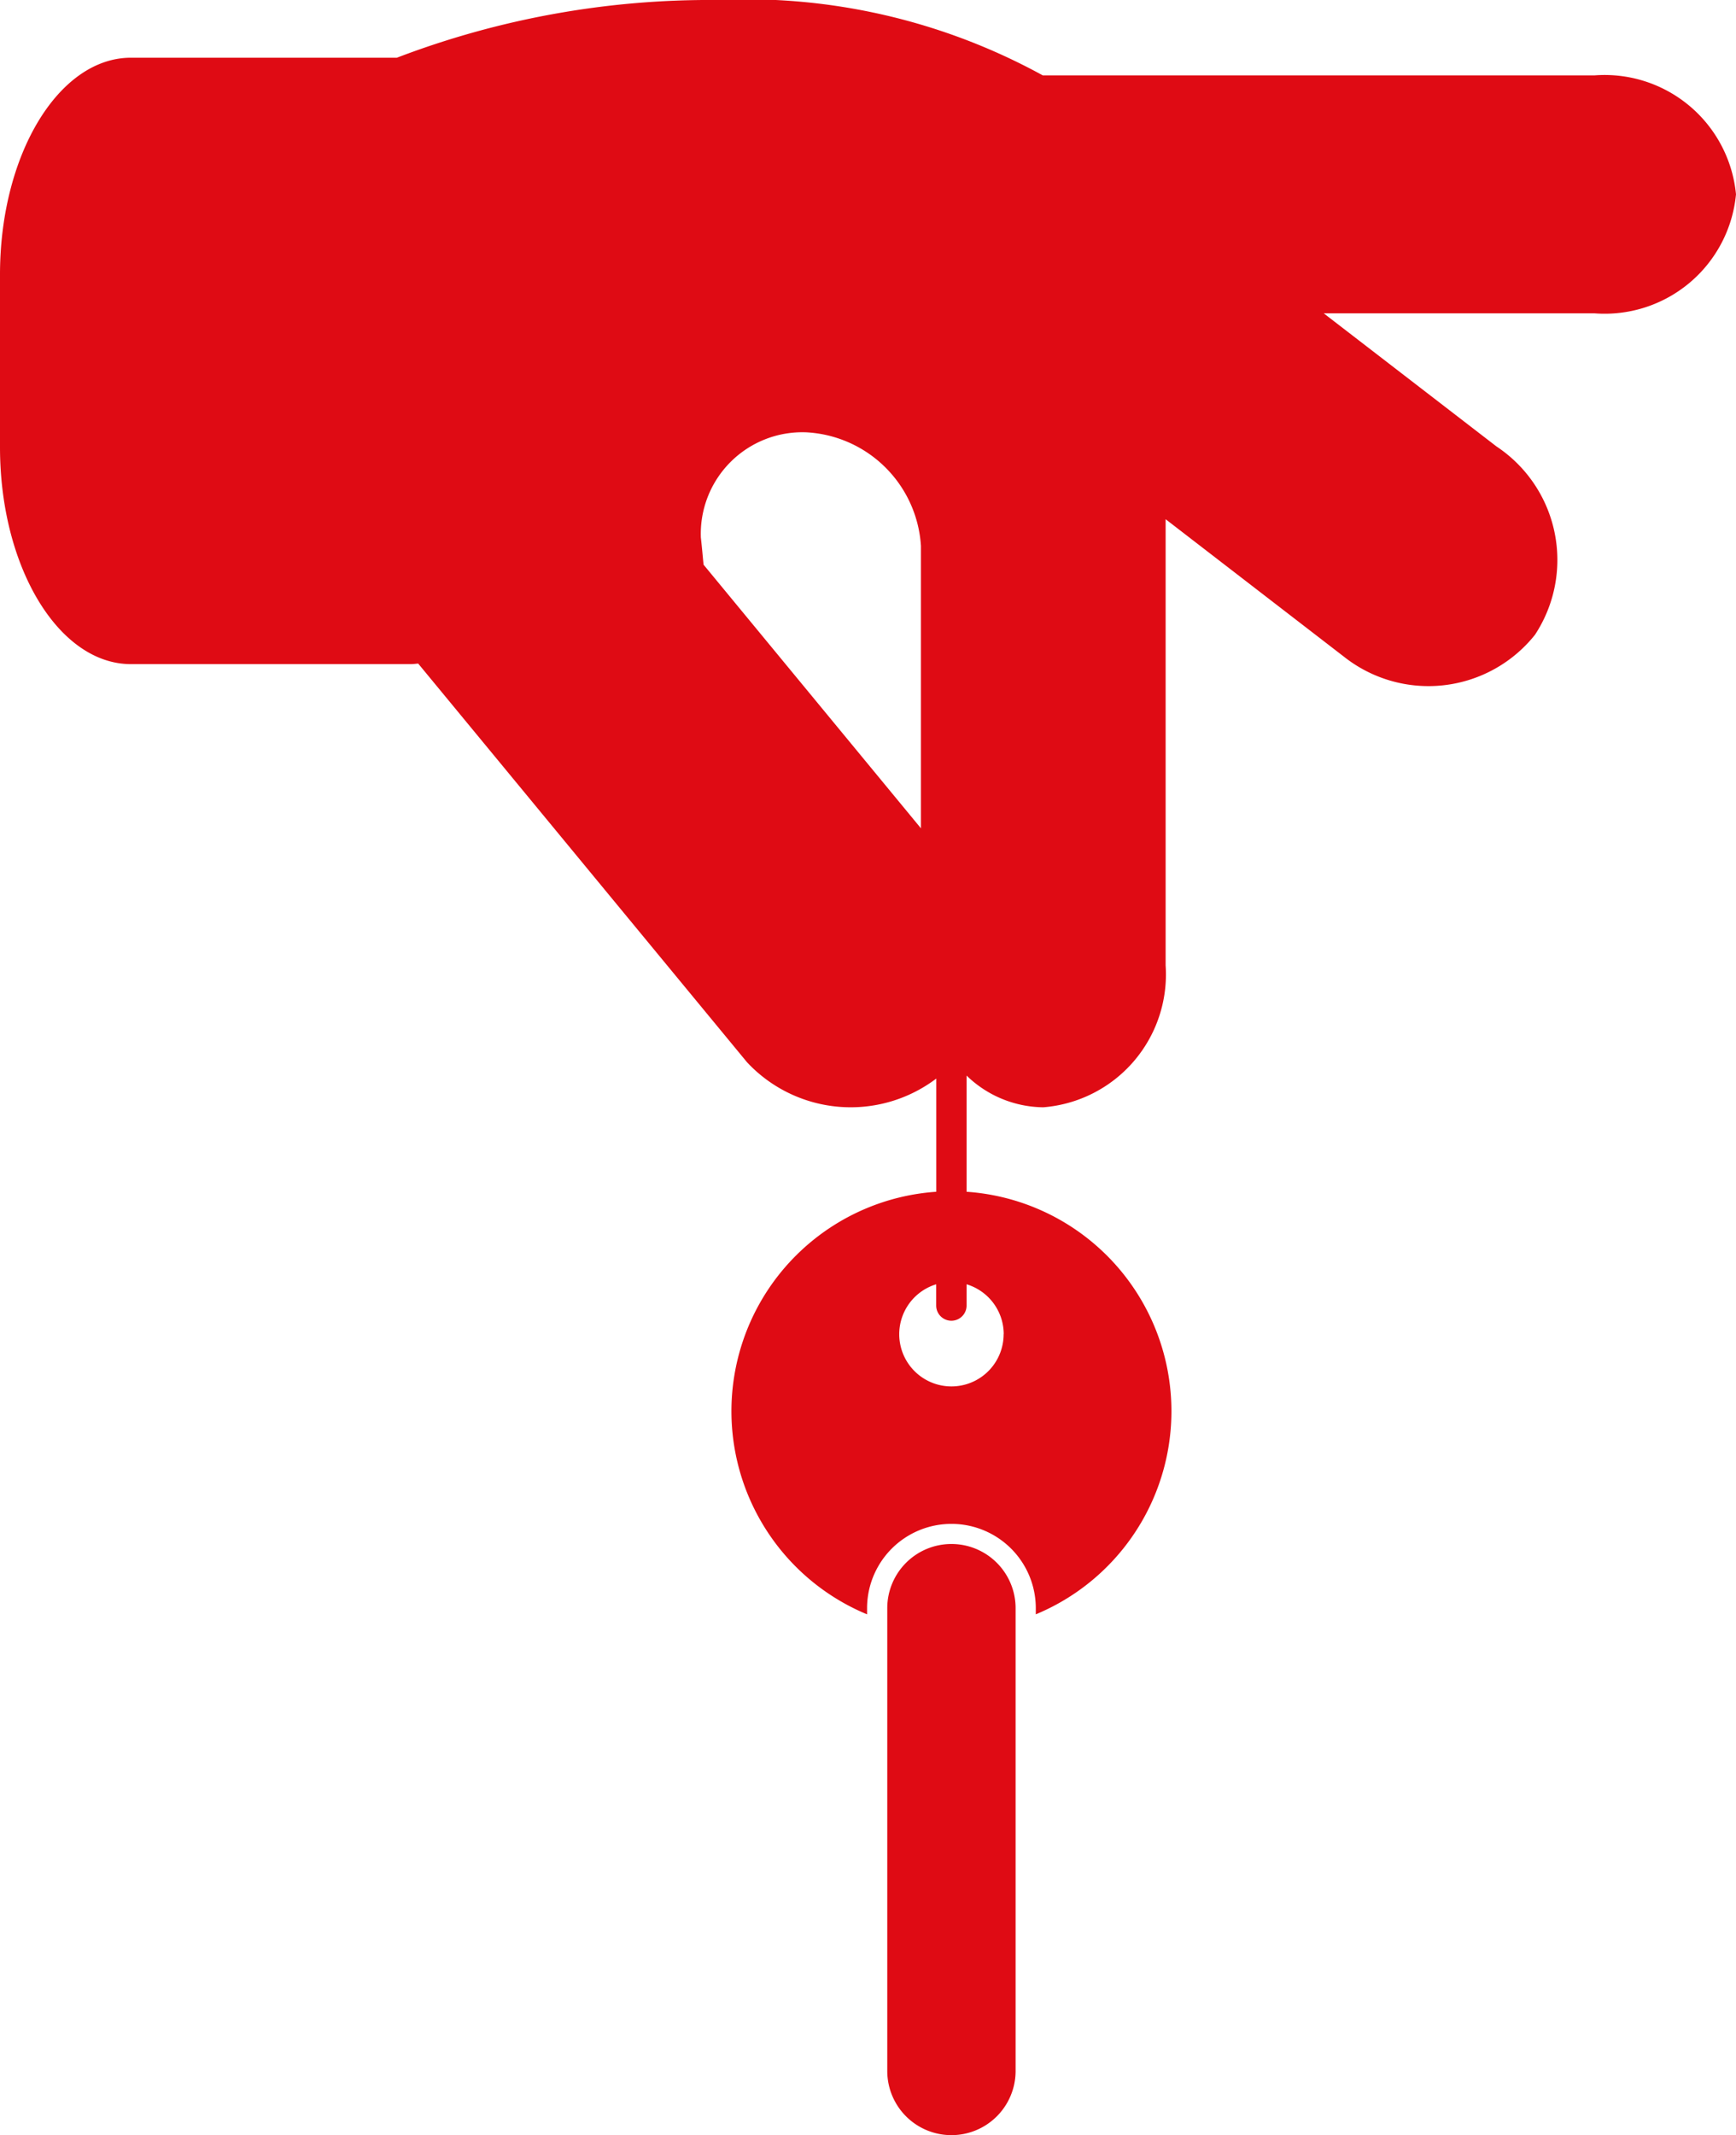
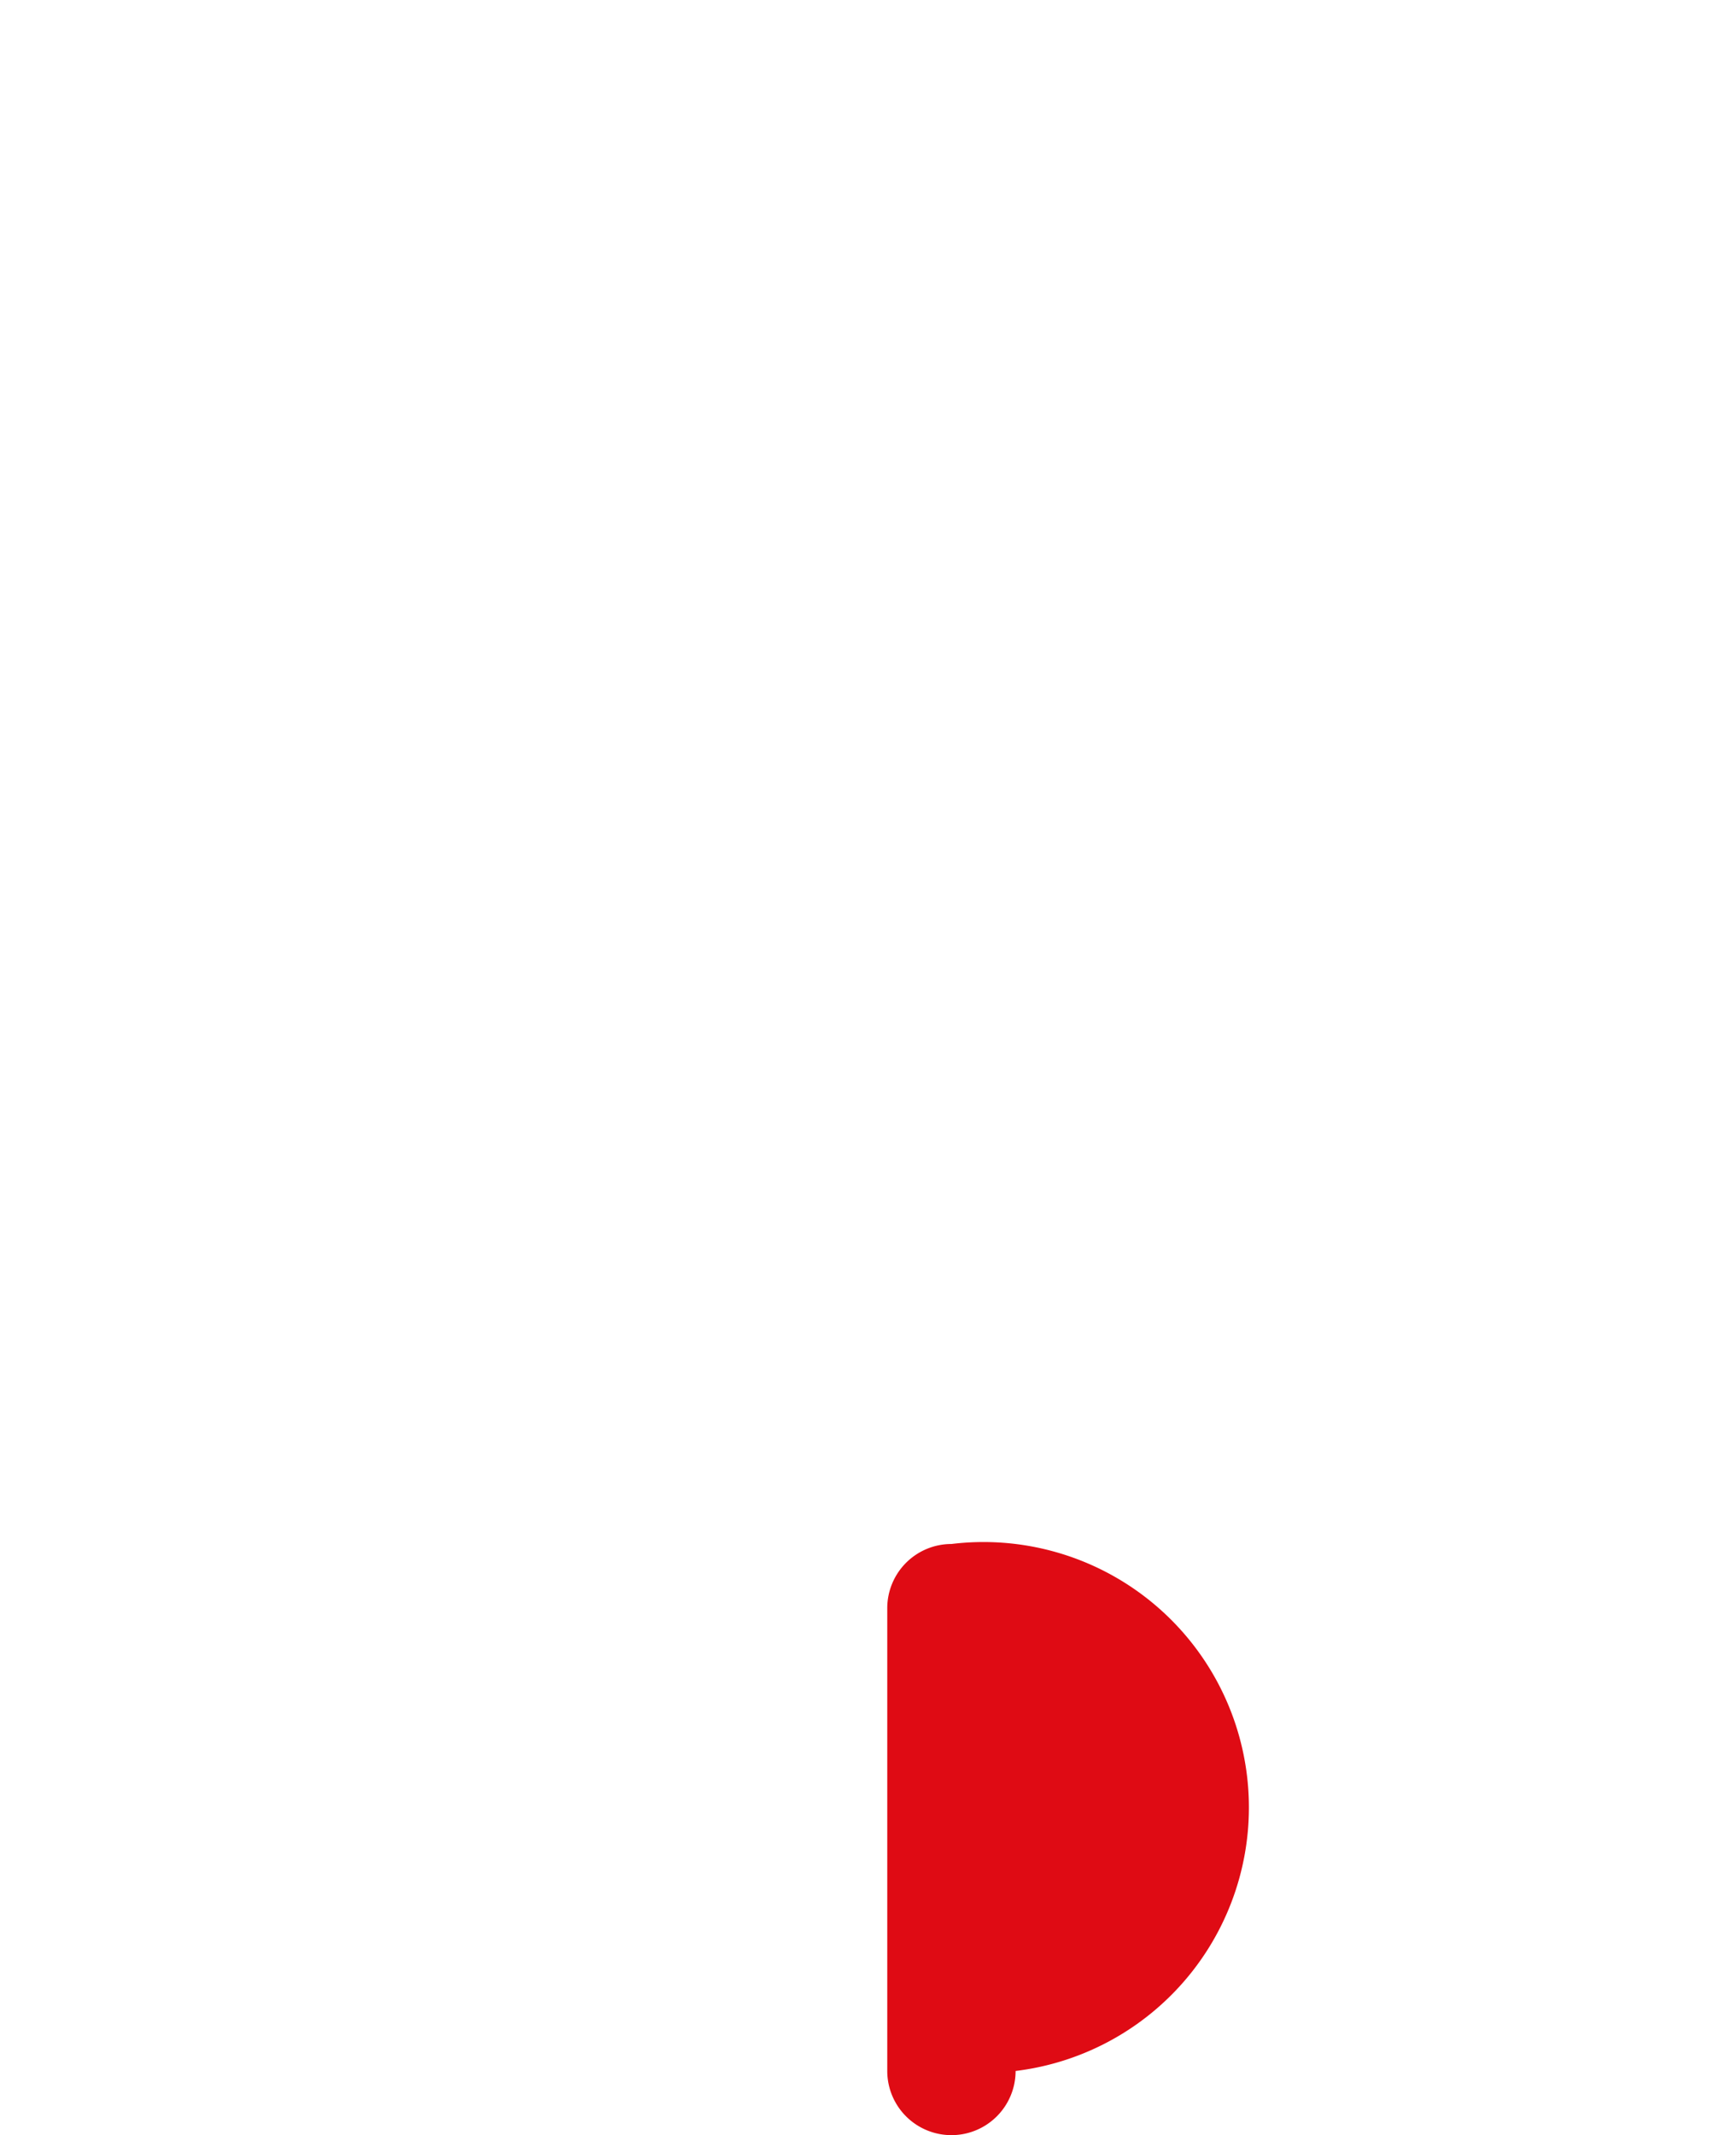
<svg xmlns="http://www.w3.org/2000/svg" viewBox="0 0 18.56 22.824">
  <defs>
    <style>
      .cls-1 {
        fill: #df0b14;
      }
    </style>
  </defs>
  <g id="Calque_2" data-name="Calque 2">
    <g id="CREA_CHIRINGUITO">
      <g>
-         <path class="cls-1" d="M17.044.806h-5.895A6.599,6.599,0,0,0,7.656,0,9.367,9.367,0,0,0,4.243.617H1.4C.627.617,0,1.654,0,2.934v1.847C0,6.061.627,7.099,1.4,7.099H4.393c.026,0,.052-.004.078-.006l3.516,4.262a1.517,1.517,0,0,0,2.023.174v1.21a2.351,2.351,0,0,0-.74,4.517v-.065a.902.902,0,1,1,1.804,0v.065a2.351,2.351,0,0,0-.74-4.517v-1.242a1.194,1.194,0,0,0,.82.339,1.424,1.424,0,0,0,1.308-1.516V5.55l1.907,1.47a1.456,1.456,0,0,0,2.042-.235,1.456,1.456,0,0,0-.412-2.013L14.152,3.349h2.892A1.41,1.41,0,0,0,18.56,2.077,1.411,1.411,0,0,0,17.044.806ZM9.846,8.854l-2.324-2.818c-.008-.076-.015-.169-.029-.29A1.086,1.086,0,0,1,8.619,4.621,1.297,1.297,0,0,1,9.846,5.836V8.854Zm.884,5.406a.558.558,0,1,1-.721-.532v.227a.162.162,0,0,0,.325,0v-.227A.558.558,0,0,1,10.731,14.26Z" />
-         <path class="cls-1" d="M10.172,16.504a.686.686,0,0,0-.686.686v4.947a.686.686,0,1,0,1.372,0v-4.947A.686.686,0,0,0,10.172,16.504Z" />
+         <path class="cls-1" d="M10.172,16.504a.686.686,0,0,0-.686.686v4.947a.686.686,0,1,0,1.372,0A.686.686,0,0,0,10.172,16.504Z" />
      </g>
    </g>
  </g>
</svg>